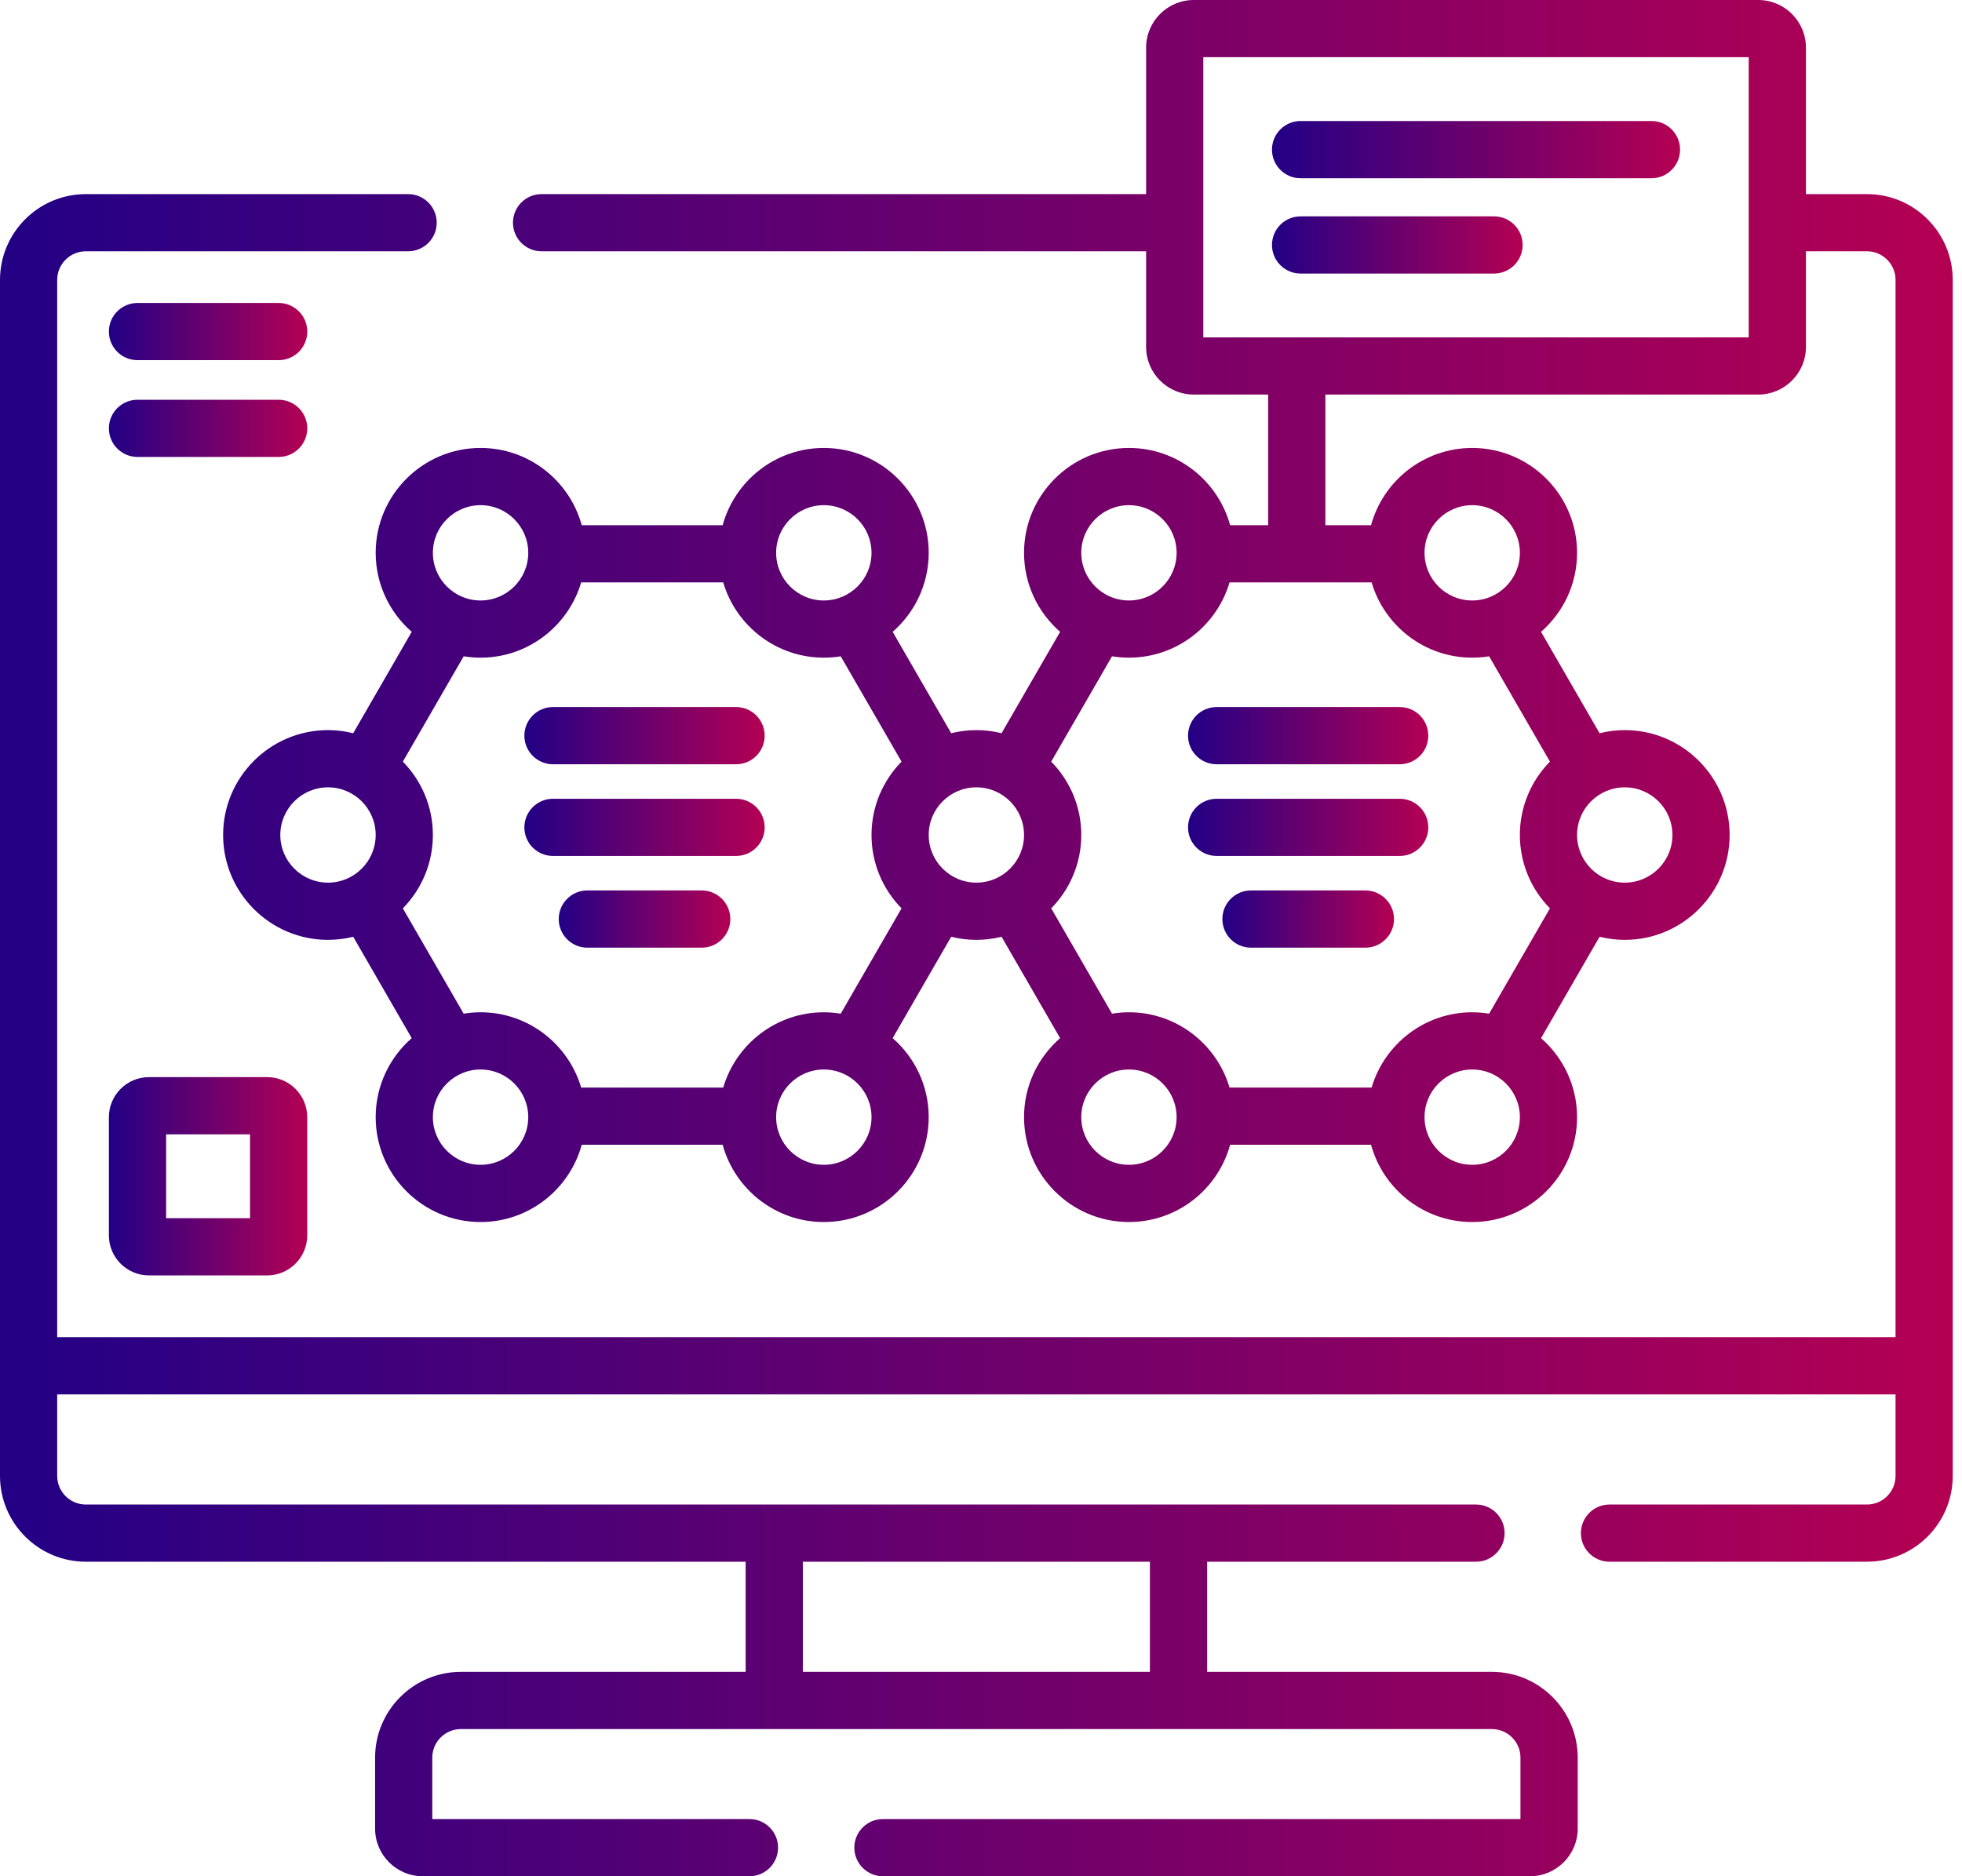
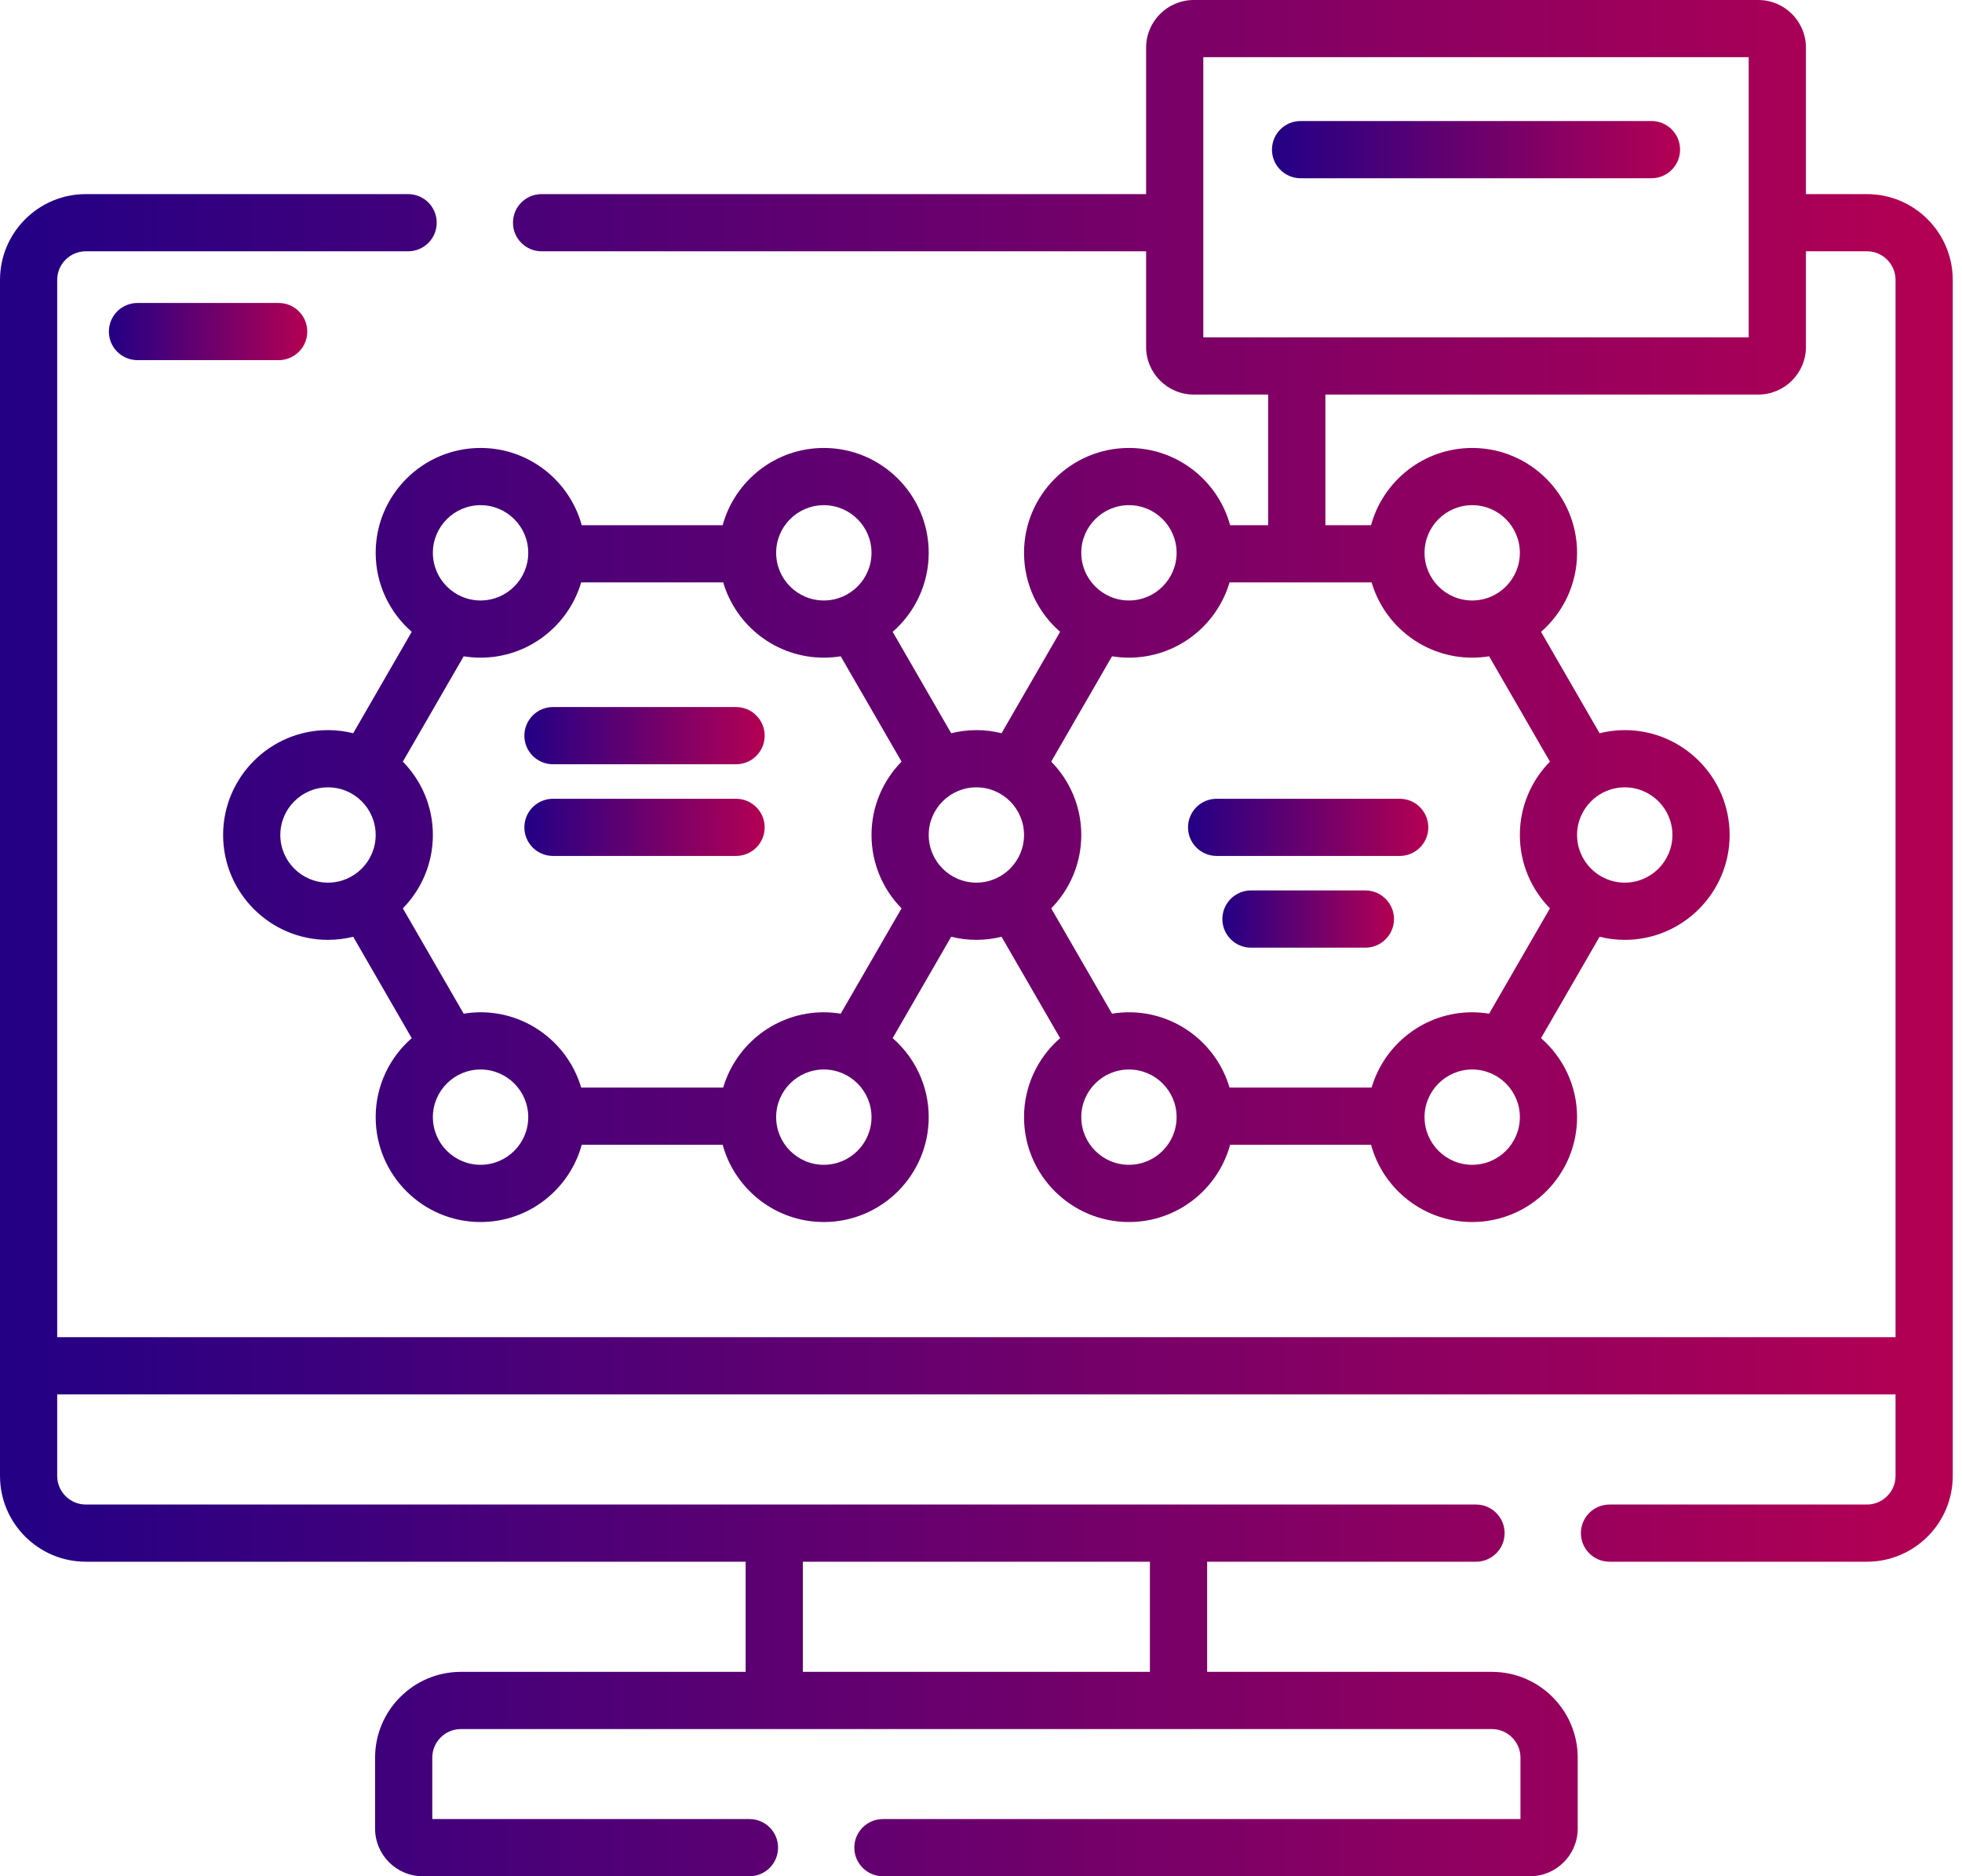
<svg xmlns="http://www.w3.org/2000/svg" width="46" height="44" viewBox="0 0 46 44" fill="none">
  <path d="M43.772 4.552H42.341V1.118C42.341 0.501 41.839 0 41.223 0H27.989C27.372 0 26.871 0.501 26.871 1.118V4.552H12.698C12.327 4.552 12.027 4.852 12.027 5.223C12.027 5.593 12.327 5.893 12.698 5.893H26.871V8.136C26.871 8.752 27.372 9.253 27.989 9.253H29.732V12.317H28.841C28.556 11.274 27.601 10.505 26.469 10.505C25.113 10.505 24.009 11.608 24.009 12.964C24.009 13.703 24.337 14.366 24.855 14.817L23.482 17.195C23.293 17.148 23.095 17.122 22.892 17.122C22.688 17.122 22.491 17.148 22.301 17.195L20.929 14.817C21.446 14.366 21.774 13.703 21.774 12.964C21.774 11.608 20.671 10.505 19.315 10.505C18.183 10.505 17.228 11.274 16.943 12.317H13.639C13.354 11.274 12.399 10.505 11.267 10.505C9.911 10.505 8.808 11.608 8.808 12.964C8.808 13.703 9.136 14.366 9.653 14.817L8.281 17.195C8.092 17.148 7.894 17.122 7.69 17.122C6.335 17.122 5.231 18.225 5.231 19.581C5.231 20.937 6.335 22.041 7.69 22.041C7.894 22.041 8.092 22.015 8.281 21.968L9.653 24.346C9.136 24.797 8.808 25.46 8.808 26.198C8.808 27.555 9.911 28.658 11.267 28.658C12.399 28.658 13.354 27.889 13.639 26.846H16.943C17.228 27.889 18.183 28.658 19.315 28.658C20.671 28.658 21.774 27.555 21.774 26.198C21.774 25.46 21.446 24.797 20.929 24.346L22.301 21.968C22.491 22.015 22.688 22.041 22.892 22.041C23.095 22.041 23.293 22.015 23.482 21.968L24.855 24.346C24.337 24.797 24.009 25.46 24.009 26.198C24.009 27.555 25.113 28.658 26.469 28.658C27.601 28.658 28.556 27.889 28.841 26.846H32.145C32.429 27.889 33.385 28.658 34.517 28.658C35.872 28.658 36.975 27.555 36.975 26.198C36.975 25.46 36.648 24.797 36.13 24.346L37.503 21.968C37.692 22.015 37.89 22.041 38.093 22.041C39.449 22.041 40.552 20.937 40.552 19.581C40.552 18.225 39.449 17.122 38.093 17.122C37.89 17.122 37.692 17.148 37.503 17.195L36.13 14.817C36.648 14.366 36.975 13.703 36.975 12.964C36.975 11.608 35.872 10.505 34.517 10.505C33.385 10.505 32.429 11.274 32.145 12.317H31.074V9.253H41.223C41.839 9.253 42.341 8.752 42.341 8.136V5.893H43.772C44.141 5.893 44.442 6.194 44.442 6.564V31.359H1.341V6.564C1.341 6.194 1.642 5.893 2.012 5.893H9.568C9.939 5.893 10.239 5.593 10.239 5.223C10.239 4.852 9.939 4.552 9.568 4.552H2.012C0.903 4.552 0 5.455 0 6.564V34.612C0 35.722 0.903 36.624 2.012 36.624H17.482V39.207H10.806C9.697 39.207 8.794 40.11 8.794 41.219V42.882C8.794 43.499 9.295 44 9.912 44H17.571C17.942 44 18.242 43.7 18.242 43.329C18.242 42.959 17.942 42.659 17.571 42.659H10.135V41.219C10.135 40.849 10.436 40.549 10.806 40.549H34.978C35.347 40.549 35.648 40.849 35.648 41.219V42.659H20.701C20.331 42.659 20.03 42.959 20.03 43.329C20.03 43.7 20.331 44 20.701 44H35.872C36.488 44 36.99 43.499 36.99 42.882V41.219C36.99 40.11 36.087 39.207 34.978 39.207H28.302V36.624H34.606C34.976 36.624 35.276 36.324 35.276 35.954C35.276 35.583 34.976 35.283 34.606 35.283H2.012C1.642 35.283 1.341 34.982 1.341 34.612V32.7H44.442V34.612C44.442 34.982 44.141 35.283 43.772 35.283H37.736C37.365 35.283 37.065 35.583 37.065 35.954C37.065 36.324 37.365 36.624 37.736 36.624H43.772C44.881 36.624 45.783 35.722 45.783 34.612V6.564C45.783 5.455 44.881 4.552 43.772 4.552ZM26.469 11.847C27.085 11.847 27.586 12.348 27.586 12.964C27.586 13.581 27.085 14.082 26.469 14.082C25.852 14.082 25.351 13.581 25.351 12.964C25.351 12.348 25.852 11.847 26.469 11.847ZM19.315 11.847C19.931 11.847 20.433 12.348 20.433 12.964C20.433 13.581 19.931 14.082 19.315 14.082C18.698 14.082 18.197 13.581 18.197 12.964C18.197 12.348 18.698 11.847 19.315 11.847ZM11.267 11.847C11.883 11.847 12.385 12.348 12.385 12.964C12.385 13.581 11.883 14.082 11.267 14.082C10.651 14.082 10.149 13.581 10.149 12.964C10.149 12.348 10.651 11.847 11.267 11.847ZM6.572 19.581C6.572 18.965 7.074 18.464 7.69 18.464C8.307 18.464 8.808 18.965 8.808 19.581C8.808 20.198 8.307 20.699 7.69 20.699C7.074 20.699 6.572 20.198 6.572 19.581ZM11.267 27.316C10.651 27.316 10.149 26.815 10.149 26.198C10.149 25.582 10.651 25.081 11.267 25.081C11.883 25.081 12.385 25.582 12.385 26.198C12.385 26.815 11.883 27.316 11.267 27.316ZM19.315 27.316C18.698 27.316 18.197 26.815 18.197 26.198C18.197 25.582 18.698 25.081 19.315 25.081C19.931 25.081 20.433 25.582 20.433 26.198C20.433 26.815 19.931 27.316 19.315 27.316ZM19.315 23.739C18.2 23.739 17.256 24.486 16.956 25.505H13.626C13.325 24.486 12.382 23.739 11.267 23.739C11.132 23.739 11 23.751 10.871 23.772L9.445 21.302C9.88 20.858 10.149 20.251 10.149 19.581C10.149 18.912 9.88 18.305 9.445 17.861L10.871 15.391C11 15.412 11.132 15.423 11.267 15.423C12.382 15.423 13.325 14.677 13.626 13.658H16.956C17.256 14.677 18.2 15.423 19.315 15.423C19.45 15.423 19.582 15.412 19.711 15.391L21.137 17.861C20.702 18.305 20.433 18.912 20.433 19.581C20.433 20.251 20.702 20.858 21.137 21.302L19.711 23.772C19.582 23.751 19.45 23.739 19.315 23.739ZM21.774 19.581C21.774 18.965 22.275 18.464 22.892 18.464C23.508 18.464 24.009 18.965 24.009 19.581C24.009 20.198 23.508 20.699 22.892 20.699C22.275 20.699 21.774 20.198 21.774 19.581ZM26.469 27.316C25.852 27.316 25.351 26.815 25.351 26.198C25.351 25.582 25.852 25.081 26.469 25.081C27.085 25.081 27.586 25.582 27.586 26.198C27.586 26.815 27.085 27.316 26.469 27.316ZM34.517 27.316C33.9 27.316 33.399 26.815 33.399 26.198C33.399 25.582 33.9 25.081 34.517 25.081C35.133 25.081 35.634 25.582 35.634 26.198C35.634 26.815 35.133 27.316 34.517 27.316ZM39.211 19.581C39.211 20.198 38.71 20.699 38.093 20.699C37.477 20.699 36.975 20.198 36.975 19.581C36.975 18.965 37.477 18.464 38.093 18.464C38.71 18.464 39.211 18.965 39.211 19.581ZM36.339 17.861C35.903 18.305 35.634 18.912 35.634 19.581C35.634 20.251 35.903 20.858 36.339 21.302L34.913 23.772C34.784 23.751 34.651 23.739 34.517 23.739C33.402 23.739 32.458 24.486 32.158 25.505H28.827C28.527 24.486 27.584 23.739 26.468 23.739C26.334 23.739 26.201 23.751 26.072 23.772L24.646 21.302C25.082 20.858 25.351 20.251 25.351 19.581C25.351 18.912 25.082 18.305 24.646 17.861L26.072 15.391C26.201 15.412 26.334 15.423 26.468 15.423C27.583 15.423 28.527 14.677 28.827 13.658H32.158C32.458 14.677 33.401 15.423 34.517 15.423C34.651 15.423 34.784 15.412 34.913 15.391L36.339 17.861ZM34.517 11.847C35.133 11.847 35.634 12.348 35.634 12.964C35.634 13.581 35.133 14.082 34.517 14.082C33.9 14.082 33.399 13.581 33.399 12.964C33.399 12.348 33.9 11.847 34.517 11.847ZM40.999 7.912H28.212V1.341H40.999V7.912ZM26.96 39.207H18.823V36.625H26.96V39.207Z" fill="url(#paint0_linear_1696_29462)" />
  <path d="M6.533 7.105H3.224C2.853 7.105 2.553 7.405 2.553 7.776C2.553 8.146 2.853 8.446 3.224 8.446H6.533C6.904 8.446 7.204 8.146 7.204 7.776C7.204 7.405 6.904 7.105 6.533 7.105Z" fill="url(#paint1_linear_1696_29462)" />
-   <path d="M7.204 10.045C7.204 9.675 6.904 9.375 6.533 9.375H3.224C2.853 9.375 2.553 9.675 2.553 10.045C2.553 10.415 2.853 10.716 3.224 10.716H6.533C6.904 10.716 7.204 10.415 7.204 10.045Z" fill="url(#paint2_linear_1696_29462)" />
-   <path d="M2.553 26.199V28.971C2.553 29.488 2.974 29.91 3.492 29.91H6.264C6.782 29.91 7.203 29.488 7.203 28.971V26.199C7.203 25.681 6.782 25.26 6.264 25.26H3.492C2.974 25.26 2.553 25.681 2.553 26.199ZM3.895 26.601H5.862V28.568H3.895V26.601Z" fill="url(#paint3_linear_1696_29462)" />
  <path d="M30.493 4.18H38.72C39.09 4.18 39.39 3.879 39.39 3.509C39.39 3.139 39.09 2.838 38.72 2.838H30.493C30.122 2.838 29.822 3.139 29.822 3.509C29.822 3.879 30.122 4.18 30.493 4.18Z" fill="url(#paint4_linear_1696_29462)" />
-   <path d="M30.493 6.415H35.028C35.399 6.415 35.699 6.115 35.699 5.744C35.699 5.374 35.399 5.074 35.028 5.074H30.493C30.122 5.074 29.822 5.374 29.822 5.744C29.822 6.115 30.122 6.415 30.493 6.415Z" fill="url(#paint5_linear_1696_29462)" />
-   <path d="M32.817 16.581H28.525C28.154 16.581 27.854 16.882 27.854 17.252C27.854 17.623 28.154 17.923 28.525 17.923H32.817C33.187 17.923 33.487 17.623 33.487 17.252C33.487 16.882 33.187 16.581 32.817 16.581Z" fill="url(#paint6_linear_1696_29462)" />
  <path d="M32.817 18.732H28.525C28.154 18.732 27.854 19.032 27.854 19.403C27.854 19.773 28.154 20.073 28.525 20.073H32.817C33.187 20.073 33.487 19.773 33.487 19.403C33.487 19.032 33.187 18.732 32.817 18.732Z" fill="url(#paint7_linear_1696_29462)" />
  <path d="M32.012 20.882H29.329C28.959 20.882 28.659 21.183 28.659 21.553C28.659 21.923 28.959 22.224 29.329 22.224H32.012C32.382 22.224 32.683 21.923 32.683 21.553C32.683 21.183 32.382 20.882 32.012 20.882Z" fill="url(#paint8_linear_1696_29462)" />
  <path d="M17.257 16.581H12.965C12.595 16.581 12.294 16.882 12.294 17.252C12.294 17.623 12.595 17.923 12.965 17.923H17.257C17.628 17.923 17.928 17.623 17.928 17.252C17.928 16.882 17.628 16.581 17.257 16.581Z" fill="url(#paint9_linear_1696_29462)" />
  <path d="M17.257 18.732H12.965C12.595 18.732 12.294 19.032 12.294 19.403C12.294 19.773 12.595 20.073 12.965 20.073H17.257C17.628 20.073 17.928 19.773 17.928 19.403C17.928 19.032 17.628 18.732 17.257 18.732Z" fill="url(#paint10_linear_1696_29462)" />
-   <path d="M16.453 20.882H13.77C13.4 20.882 13.1 21.183 13.1 21.553C13.1 21.923 13.4 22.224 13.77 22.224H16.453C16.823 22.224 17.123 21.923 17.123 21.553C17.123 21.183 16.823 20.882 16.453 20.882Z" fill="url(#paint11_linear_1696_29462)" />
  <defs>
    <linearGradient id="paint0_linear_1696_29462" x1="0.365" y1="18.4" x2="45.785" y2="18.416" gradientUnits="userSpaceOnUse">
      <stop stop-color="#240085" />
      <stop offset="1" stop-color="#B40053" />
    </linearGradient>
    <linearGradient id="paint1_linear_1696_29462" x1="2.59" y1="7.666" x2="7.204" y2="7.671" gradientUnits="userSpaceOnUse">
      <stop stop-color="#240085" />
      <stop offset="1" stop-color="#B40053" />
    </linearGradient>
    <linearGradient id="paint2_linear_1696_29462" x1="2.59" y1="9.935" x2="7.204" y2="9.941" gradientUnits="userSpaceOnUse">
      <stop stop-color="#240085" />
      <stop offset="1" stop-color="#B40053" />
    </linearGradient>
    <linearGradient id="paint3_linear_1696_29462" x1="2.59" y1="27.204" x2="7.203" y2="27.206" gradientUnits="userSpaceOnUse">
      <stop stop-color="#240085" />
      <stop offset="1" stop-color="#B40053" />
    </linearGradient>
    <linearGradient id="paint4_linear_1696_29462" x1="29.899" y1="3.399" x2="39.391" y2="3.422" gradientUnits="userSpaceOnUse">
      <stop stop-color="#240085" />
      <stop offset="1" stop-color="#B40053" />
    </linearGradient>
    <linearGradient id="paint5_linear_1696_29462" x1="29.869" y1="5.635" x2="35.699" y2="5.643" gradientUnits="userSpaceOnUse">
      <stop stop-color="#240085" />
      <stop offset="1" stop-color="#B40053" />
    </linearGradient>
    <linearGradient id="paint6_linear_1696_29462" x1="27.899" y1="17.142" x2="33.488" y2="17.15" gradientUnits="userSpaceOnUse">
      <stop stop-color="#240085" />
      <stop offset="1" stop-color="#B40053" />
    </linearGradient>
    <linearGradient id="paint7_linear_1696_29462" x1="27.899" y1="19.293" x2="33.488" y2="19.301" gradientUnits="userSpaceOnUse">
      <stop stop-color="#240085" />
      <stop offset="1" stop-color="#B40053" />
    </linearGradient>
    <linearGradient id="paint8_linear_1696_29462" x1="28.691" y1="21.443" x2="32.683" y2="21.447" gradientUnits="userSpaceOnUse">
      <stop stop-color="#240085" />
      <stop offset="1" stop-color="#B40053" />
    </linearGradient>
    <linearGradient id="paint9_linear_1696_29462" x1="12.339" y1="17.142" x2="17.928" y2="17.15" gradientUnits="userSpaceOnUse">
      <stop stop-color="#240085" />
      <stop offset="1" stop-color="#B40053" />
    </linearGradient>
    <linearGradient id="paint10_linear_1696_29462" x1="12.339" y1="19.293" x2="17.928" y2="19.301" gradientUnits="userSpaceOnUse">
      <stop stop-color="#240085" />
      <stop offset="1" stop-color="#B40053" />
    </linearGradient>
    <linearGradient id="paint11_linear_1696_29462" x1="13.132" y1="21.443" x2="17.124" y2="21.447" gradientUnits="userSpaceOnUse">
      <stop stop-color="#240085" />
      <stop offset="1" stop-color="#B40053" />
    </linearGradient>
  </defs>
</svg>